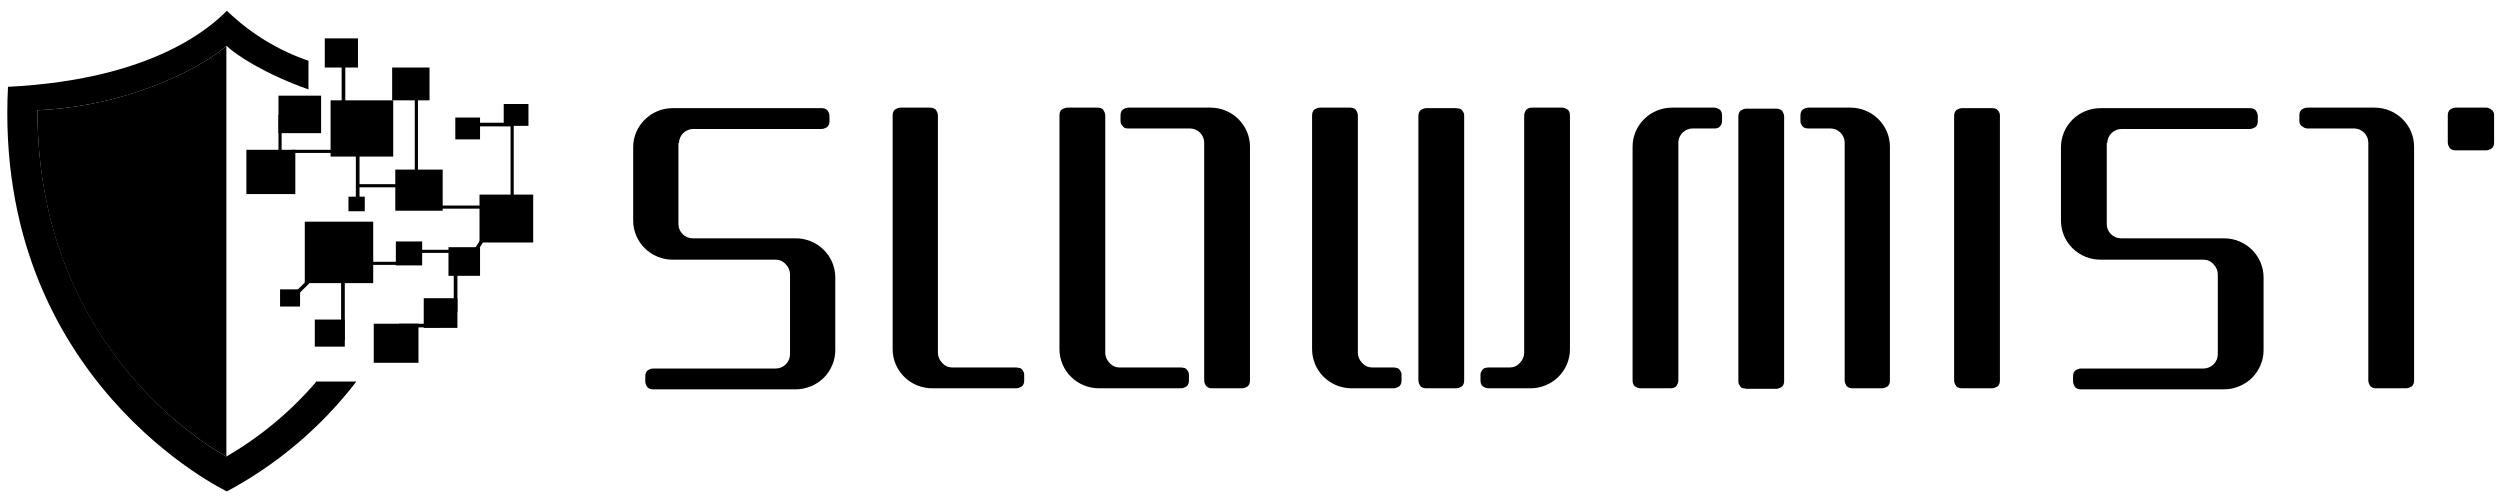
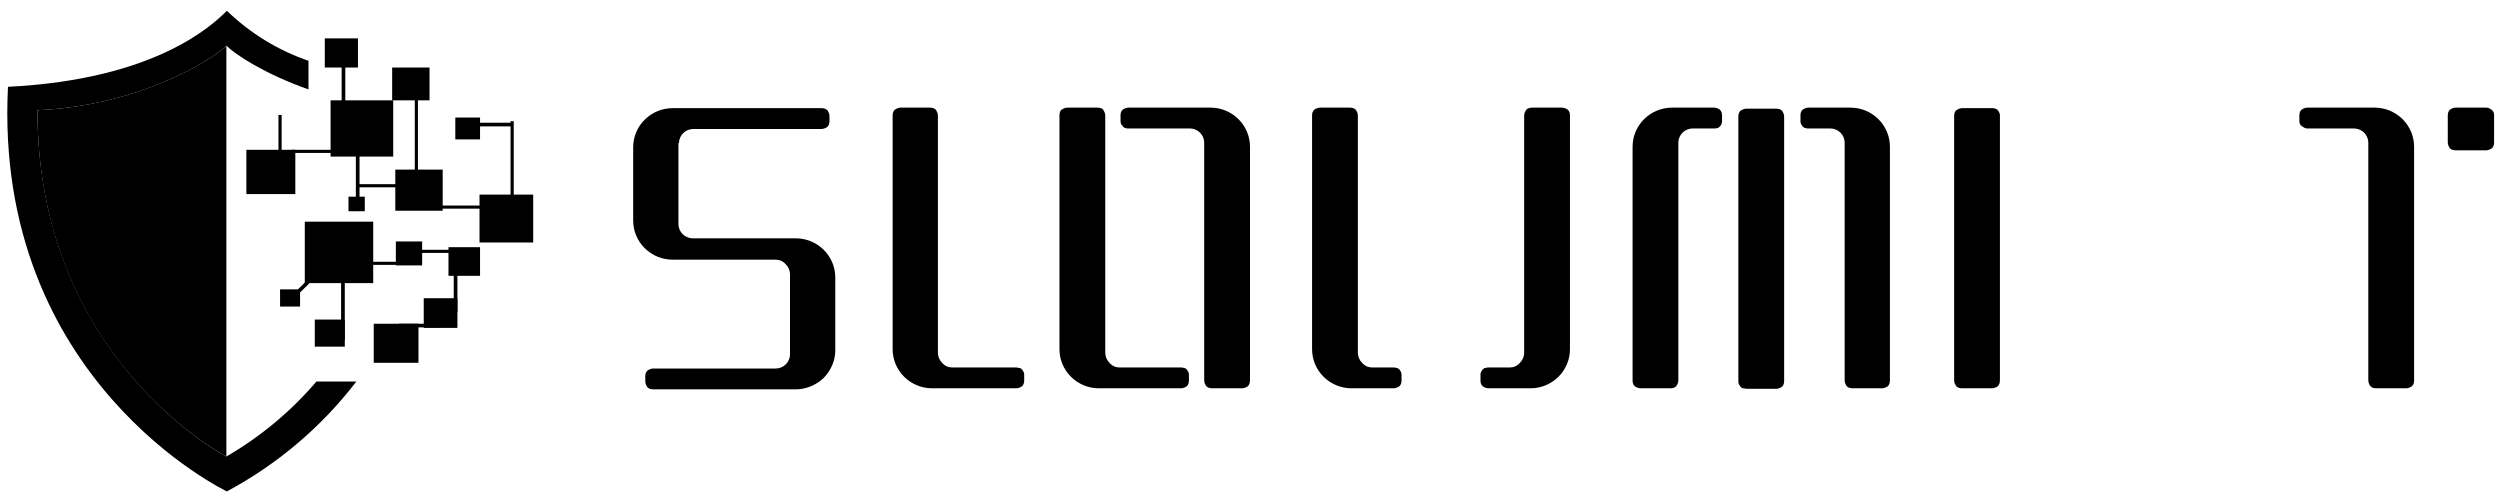
<svg xmlns="http://www.w3.org/2000/svg" viewBox="0 0 154 31" fill="none">
  <path d="M41.825 8.811C41.825 8.587 41.922 8.362 42.084 8.202C42.246 8.042 42.473 7.945 42.7 7.945H50.61C50.74 7.945 50.87 7.881 50.967 7.817C51.064 7.721 51.096 7.593 51.096 7.464V7.143C51.096 7.015 51.032 6.887 50.967 6.791C50.87 6.694 50.74 6.662 50.61 6.662H41.436C40.788 6.662 40.172 6.919 39.718 7.368C39.264 7.817 39.004 8.426 39.004 9.068V13.591C39.004 14.232 39.264 14.842 39.718 15.291C40.172 15.74 40.788 15.996 41.436 15.996H47.79C48.017 15.996 48.244 16.093 48.406 16.285C48.568 16.445 48.665 16.67 48.665 16.895V21.834C48.665 22.059 48.568 22.283 48.406 22.444C48.244 22.604 48.017 22.7 47.79 22.7H40.236C40.107 22.7 39.977 22.765 39.88 22.829C39.782 22.925 39.75 23.053 39.75 23.181V23.502C39.75 23.631 39.815 23.759 39.88 23.855C39.977 23.951 40.107 23.983 40.236 23.983H49.022C49.346 23.983 49.638 23.919 49.962 23.791C50.254 23.663 50.513 23.502 50.74 23.278C50.967 23.053 51.129 22.797 51.259 22.508C51.388 22.219 51.453 21.898 51.453 21.578V17.087C51.453 16.445 51.194 15.836 50.74 15.387C50.286 14.938 49.67 14.681 49.022 14.681H42.668C42.441 14.681 42.214 14.585 42.052 14.425C41.89 14.264 41.792 14.04 41.792 13.815V8.811H41.825Z" fill="currentColor" />
-   <path d="M129.808 8.811C129.808 8.587 129.905 8.362 130.067 8.202C130.23 8.042 130.456 7.945 130.683 7.945H138.593C138.723 7.945 138.853 7.881 138.95 7.817C139.047 7.721 139.08 7.593 139.08 7.464V7.143C139.08 7.015 139.015 6.887 138.95 6.791C138.853 6.694 138.723 6.662 138.593 6.662H129.387C128.738 6.662 128.122 6.919 127.668 7.368C127.215 7.817 126.955 8.426 126.955 9.068V13.591C126.955 14.232 127.215 14.842 127.668 15.291C128.122 15.74 128.738 15.996 129.387 15.996H135.741C135.968 15.996 136.194 16.093 136.357 16.285C136.519 16.445 136.616 16.67 136.616 16.895V21.834C136.616 22.059 136.519 22.283 136.357 22.444C136.194 22.604 135.968 22.7 135.741 22.7H128.187C128.057 22.7 127.928 22.765 127.831 22.829C127.733 22.925 127.701 23.053 127.701 23.181V23.502C127.701 23.631 127.766 23.759 127.831 23.855C127.928 23.951 128.057 23.983 128.187 23.983H137.005C137.329 23.983 137.621 23.919 137.945 23.791C138.237 23.663 138.496 23.502 138.723 23.278C138.95 23.053 139.112 22.797 139.242 22.508C139.371 22.219 139.436 21.898 139.436 21.578V17.087C139.436 16.445 139.177 15.836 138.723 15.387C138.269 14.938 137.653 14.681 137.005 14.681H130.651C130.424 14.681 130.197 14.585 130.035 14.425C129.873 14.264 129.776 14.04 129.776 13.815V8.811H129.808Z" fill="currentColor" />
  <path d="M62.605 22.636H58.65C58.423 22.636 58.196 22.54 58.034 22.348C57.872 22.187 57.775 21.963 57.775 21.738V7.111C57.775 6.983 57.71 6.855 57.645 6.759C57.548 6.662 57.418 6.63 57.288 6.63H55.473C55.343 6.63 55.214 6.694 55.116 6.759C55.019 6.855 54.987 6.983 54.987 7.111V21.514C54.987 22.155 55.246 22.765 55.7 23.214C56.154 23.663 56.77 23.919 57.418 23.919H62.605C62.735 23.919 62.864 23.855 62.962 23.791C63.059 23.695 63.091 23.567 63.091 23.438V23.117C63.091 23.053 63.091 22.989 63.059 22.925C63.026 22.861 62.994 22.797 62.962 22.765C62.929 22.733 62.864 22.668 62.799 22.668C62.735 22.668 62.67 22.636 62.605 22.636Z" fill="currentColor" />
  <path d="M91.652 22.636H93.013C93.24 22.636 93.467 22.54 93.629 22.348C93.791 22.187 93.889 21.963 93.889 21.738V7.111C93.889 6.983 93.954 6.855 94.018 6.759C94.116 6.662 94.245 6.63 94.375 6.63H96.223C96.352 6.63 96.482 6.694 96.579 6.759C96.677 6.855 96.709 6.983 96.709 7.111V21.514C96.709 22.155 96.45 22.765 95.996 23.214C95.542 23.663 94.926 23.919 94.278 23.919H91.684C91.555 23.919 91.425 23.855 91.328 23.791C91.23 23.695 91.198 23.567 91.198 23.438V23.117C91.198 23.053 91.198 22.989 91.23 22.925C91.263 22.861 91.295 22.797 91.328 22.765C91.36 22.733 91.425 22.668 91.49 22.668C91.522 22.668 91.587 22.636 91.652 22.636Z" fill="currentColor" />
  <path d="M85.881 22.636H84.52C84.293 22.636 84.066 22.54 83.904 22.348C83.742 22.187 83.644 21.963 83.644 21.738V7.111C83.644 6.983 83.58 6.855 83.515 6.759C83.418 6.662 83.288 6.63 83.158 6.63H81.31C81.181 6.63 81.051 6.694 80.954 6.759C80.856 6.855 80.824 6.983 80.824 7.111V21.514C80.824 22.155 81.083 22.765 81.537 23.214C81.991 23.663 82.607 23.919 83.255 23.919H85.849C85.979 23.919 86.108 23.855 86.206 23.791C86.303 23.695 86.335 23.567 86.335 23.438V23.117C86.335 23.053 86.335 22.989 86.303 22.925C86.27 22.861 86.238 22.797 86.206 22.765C86.173 22.733 86.108 22.668 86.043 22.668C86.011 22.668 85.946 22.636 85.881 22.636Z" fill="currentColor" />
  <path d="M72.784 22.636H68.959C68.732 22.636 68.505 22.54 68.343 22.348C68.181 22.187 68.084 21.963 68.084 21.738V7.111C68.084 6.983 68.019 6.855 67.954 6.759C67.889 6.662 67.727 6.63 67.597 6.63H65.75C65.62 6.63 65.49 6.694 65.393 6.759C65.296 6.823 65.263 6.983 65.263 7.111V21.514C65.263 22.155 65.523 22.765 65.977 23.214C66.43 23.663 67.046 23.919 67.695 23.919H72.752C72.882 23.919 73.011 23.855 73.109 23.791C73.206 23.695 73.238 23.567 73.238 23.438V23.117C73.238 23.053 73.238 22.989 73.206 22.925C73.173 22.861 73.141 22.797 73.109 22.765C73.076 22.733 73.011 22.668 72.946 22.668C72.914 22.668 72.849 22.636 72.784 22.636Z" fill="currentColor" />
  <path d="M122.709 6.662H120.861C120.731 6.662 120.601 6.726 120.504 6.791C120.407 6.887 120.374 7.015 120.374 7.143V23.438C120.374 23.567 120.439 23.695 120.504 23.791C120.601 23.887 120.731 23.919 120.861 23.919H122.709C122.838 23.919 122.968 23.855 123.065 23.791C123.162 23.695 123.195 23.567 123.195 23.438V7.143C123.195 7.079 123.195 7.015 123.162 6.951C123.13 6.887 123.098 6.823 123.065 6.791C123.033 6.759 122.968 6.694 122.903 6.694C122.838 6.662 122.773 6.662 122.709 6.662Z" fill="currentColor" />
-   <path d="M89.707 6.662H87.859C87.729 6.662 87.599 6.726 87.502 6.791C87.405 6.887 87.373 7.015 87.373 7.143V23.438C87.373 23.567 87.437 23.695 87.502 23.791C87.599 23.887 87.729 23.919 87.859 23.919H89.707C89.836 23.919 89.966 23.855 90.063 23.791C90.16 23.695 90.193 23.567 90.193 23.438V7.143C90.193 7.079 90.193 7.015 90.16 6.951C90.128 6.887 90.096 6.823 90.063 6.791C90.031 6.759 89.966 6.694 89.901 6.694C89.836 6.694 89.771 6.662 89.707 6.662Z" fill="currentColor" />
  <path d="M105.624 7.913H104.262C104.036 7.913 103.809 8.01 103.647 8.17C103.484 8.33 103.387 8.555 103.387 8.779V23.438C103.387 23.567 103.322 23.695 103.258 23.791C103.16 23.887 103.031 23.919 102.901 23.919H101.053C100.923 23.919 100.794 23.855 100.696 23.791C100.599 23.695 100.567 23.567 100.567 23.438V9.036C100.567 8.394 100.826 7.785 101.28 7.336C101.734 6.887 102.35 6.63 102.998 6.63H105.592C105.721 6.63 105.851 6.694 105.948 6.759C106.045 6.855 106.078 6.983 106.078 7.111V7.432C106.078 7.56 106.045 7.689 105.948 7.785C105.883 7.881 105.754 7.913 105.624 7.913Z" fill="currentColor" />
  <path d="M111.394 7.913H112.756C112.983 7.913 113.21 8.01 113.372 8.17C113.534 8.33 113.631 8.555 113.631 8.779V23.438C113.631 23.567 113.696 23.695 113.761 23.791C113.858 23.887 113.988 23.919 114.118 23.919H115.933C116.063 23.919 116.192 23.855 116.29 23.791C116.387 23.695 116.419 23.567 116.419 23.438V9.036C116.419 8.394 116.16 7.785 115.706 7.336C115.252 6.887 114.636 6.63 113.988 6.63H111.394C111.265 6.63 111.135 6.694 111.038 6.759C110.941 6.855 110.908 6.983 110.908 7.111V7.432C110.908 7.496 110.908 7.56 110.941 7.625C110.973 7.689 111.005 7.753 111.038 7.785C111.07 7.817 111.135 7.881 111.2 7.881C111.265 7.913 111.33 7.913 111.394 7.913Z" fill="currentColor" />
  <path d="M69.478 7.913H73.303C73.53 7.913 73.757 8.01 73.919 8.17C74.081 8.33 74.178 8.555 74.178 8.779V23.438C74.178 23.567 74.243 23.695 74.308 23.791C74.405 23.887 74.535 23.919 74.665 23.919H76.512C76.642 23.919 76.772 23.855 76.869 23.791C76.966 23.695 76.999 23.567 76.999 23.438V9.036C76.999 8.394 76.739 7.785 76.285 7.336C75.832 6.887 75.216 6.63 74.567 6.63H69.51C69.38 6.63 69.251 6.694 69.153 6.759C69.056 6.855 69.024 6.983 69.024 7.111V7.432C69.024 7.56 69.056 7.689 69.153 7.753C69.218 7.881 69.348 7.913 69.478 7.913Z" fill="currentColor" />
  <path d="M142.127 7.913H145.012C145.239 7.913 145.466 8.01 145.628 8.17C145.79 8.33 145.888 8.555 145.888 8.779V23.438C145.888 23.567 145.952 23.695 146.017 23.791C146.114 23.887 146.244 23.919 146.374 23.919H148.222C148.351 23.919 148.481 23.855 148.578 23.791C148.676 23.695 148.708 23.567 148.708 23.438V9.036C148.708 8.394 148.449 7.785 147.995 7.336C147.541 6.887 146.925 6.63 146.277 6.63H142.127C141.997 6.63 141.868 6.694 141.77 6.759C141.673 6.855 141.641 6.983 141.641 7.111V7.432C141.641 7.56 141.673 7.689 141.77 7.753C141.9 7.849 141.997 7.913 142.127 7.913Z" fill="currentColor" />
  <path d="M107.569 23.951H109.417C109.547 23.951 109.676 23.887 109.774 23.823C109.871 23.727 109.903 23.599 109.903 23.47V7.176C109.903 7.047 109.838 6.919 109.774 6.823C109.676 6.726 109.547 6.694 109.417 6.694H107.569C107.44 6.694 107.31 6.759 107.213 6.823C107.115 6.919 107.083 7.047 107.083 7.176V23.47C107.083 23.534 107.083 23.599 107.115 23.663C107.148 23.727 107.18 23.759 107.213 23.823C107.245 23.855 107.31 23.919 107.375 23.919C107.472 23.919 107.537 23.951 107.569 23.951Z" fill="currentColor" />
  <path d="M153.117 6.63H151.269C151.139 6.63 151.01 6.694 150.912 6.759C150.815 6.855 150.783 6.983 150.783 7.111V8.779C150.783 8.908 150.848 9.036 150.912 9.132C151.01 9.228 151.139 9.26 151.269 9.26H153.149C153.279 9.26 153.409 9.196 153.506 9.132C153.603 9.036 153.636 8.908 153.636 8.779V7.111C153.636 7.047 153.636 6.983 153.603 6.919C153.571 6.855 153.538 6.791 153.473 6.759C153.441 6.726 153.376 6.694 153.311 6.662C153.247 6.63 153.182 6.63 153.117 6.63Z" fill="currentColor" />
  <path d="M22.99 13.655H18.775V17.44H22.99V13.655Z" fill="currentColor" />
  <path d="M18.484 17.825H17.252V18.883H18.484V17.825Z" fill="currentColor" />
  <path d="M21.239 19.685H19.391V21.353H21.239V19.685Z" fill="currentColor" />
  <path d="M25.778 19.942H23.022V22.348H25.778V19.942Z" fill="currentColor" />
  <path d="M32.845 11.987H29.538V14.938H32.845V11.987Z" fill="currentColor" />
-   <path d="M32.553 6.406H31.029V7.753H32.553V6.406Z" fill="currentColor" />
  <path d="M29.571 7.24H28.047V8.587H29.571V7.24Z" fill="currentColor" />
  <path d="M29.571 15.227H27.626V16.991H29.571V15.227Z" fill="currentColor" />
  <path d="M28.177 18.37H26.102V20.198H28.177V18.37Z" fill="currentColor" />
  <path d="M26.459 4.16H24.157V6.181H26.459V4.16Z" fill="currentColor" />
  <path d="M22.05 2.364H20.007V4.16H22.05V2.364Z" fill="currentColor" />
-   <path d="M19.78 5.893H17.154V8.202H19.78V5.893Z" fill="currentColor" />
  <path d="M17.349 7.079H17.154V9.389H17.349V7.079Z" fill="currentColor" />
  <path d="M21.271 4.064H21.045V6.374H21.271V4.064Z" fill="currentColor" />
  <path d="M25.745 5.893H25.551V10.993H25.745V5.893Z" fill="currentColor" />
  <path d="M31.645 7.464H31.451V12.564H31.645V7.464Z" fill="currentColor" />
  <path d="M31.548 7.56H29.084V7.785H31.548V7.56Z" fill="currentColor" />
  <path d="M29.668 12.661H27.172V12.853H29.668V12.661Z" fill="currentColor" />
  <path d="M27.982 15.387H25.486V15.579H27.982V15.387Z" fill="currentColor" />
  <path d="M24.837 16.125H22.341V16.317H24.837V16.125Z" fill="currentColor" />
  <path d="M27.042 19.942H24.578V20.166H27.042V19.942Z" fill="currentColor" />
-   <path d="M29.279 15.676L29.084 15.547L29.765 14.521L29.927 14.649L29.279 15.676Z" fill="currentColor" />
  <path d="M18.289 18.21L18.127 18.049L19.002 17.183L19.164 17.344L18.289 18.21Z" fill="currentColor" />
  <path d="M24.513 11.345H22.05V11.538H24.513V11.345Z" fill="currentColor" />
  <path d="M20.461 9.228H17.965V9.421H20.461V9.228Z" fill="currentColor" />
  <path d="M22.147 7.272H21.92V12.372H22.147V7.272Z" fill="currentColor" />
  <path d="M21.239 15.868H21.012V20.968H21.239V15.868Z" fill="currentColor" />
  <path d="M28.177 15.355H27.95V19.204H28.177V15.355Z" fill="currentColor" />
  <path d="M24.222 6.181H20.364V9.645H24.222V6.181Z" fill="currentColor" />
  <path d="M22.471 12.115H21.466V13.013H22.471V12.115Z" fill="currentColor" />
  <path d="M27.269 10.447H24.351V12.981H27.269V10.447Z" fill="currentColor" />
  <path d="M18.192 9.228H15.177V11.955H18.192V9.228Z" fill="currentColor" />
  <path d="M26.005 14.874H24.384V16.349H26.005V14.874Z" fill="currentColor" />
  <path d="M19.521 23.47C17.932 25.331 16.052 26.902 13.945 28.121C13.945 28.121 2.307 22.123 2.307 6.791C8.596 6.502 13.037 3.711 13.945 2.813C14.496 3.358 16.279 4.545 19.002 5.508V3.743C17.122 3.102 15.404 2.043 13.977 0.664C13.07 1.562 9.569 4.898 0.491 5.347C-0.416 23.438 13.977 30.27 13.977 30.27C17.09 28.602 19.813 26.293 21.952 23.502H19.521V23.47Z" fill="currentColor" />
  <path d="M13.945 28.121V2.813C13.037 3.711 8.564 6.502 2.307 6.791C2.274 22.123 13.945 28.121 13.945 28.121Z" fill="currentColor" />
</svg>